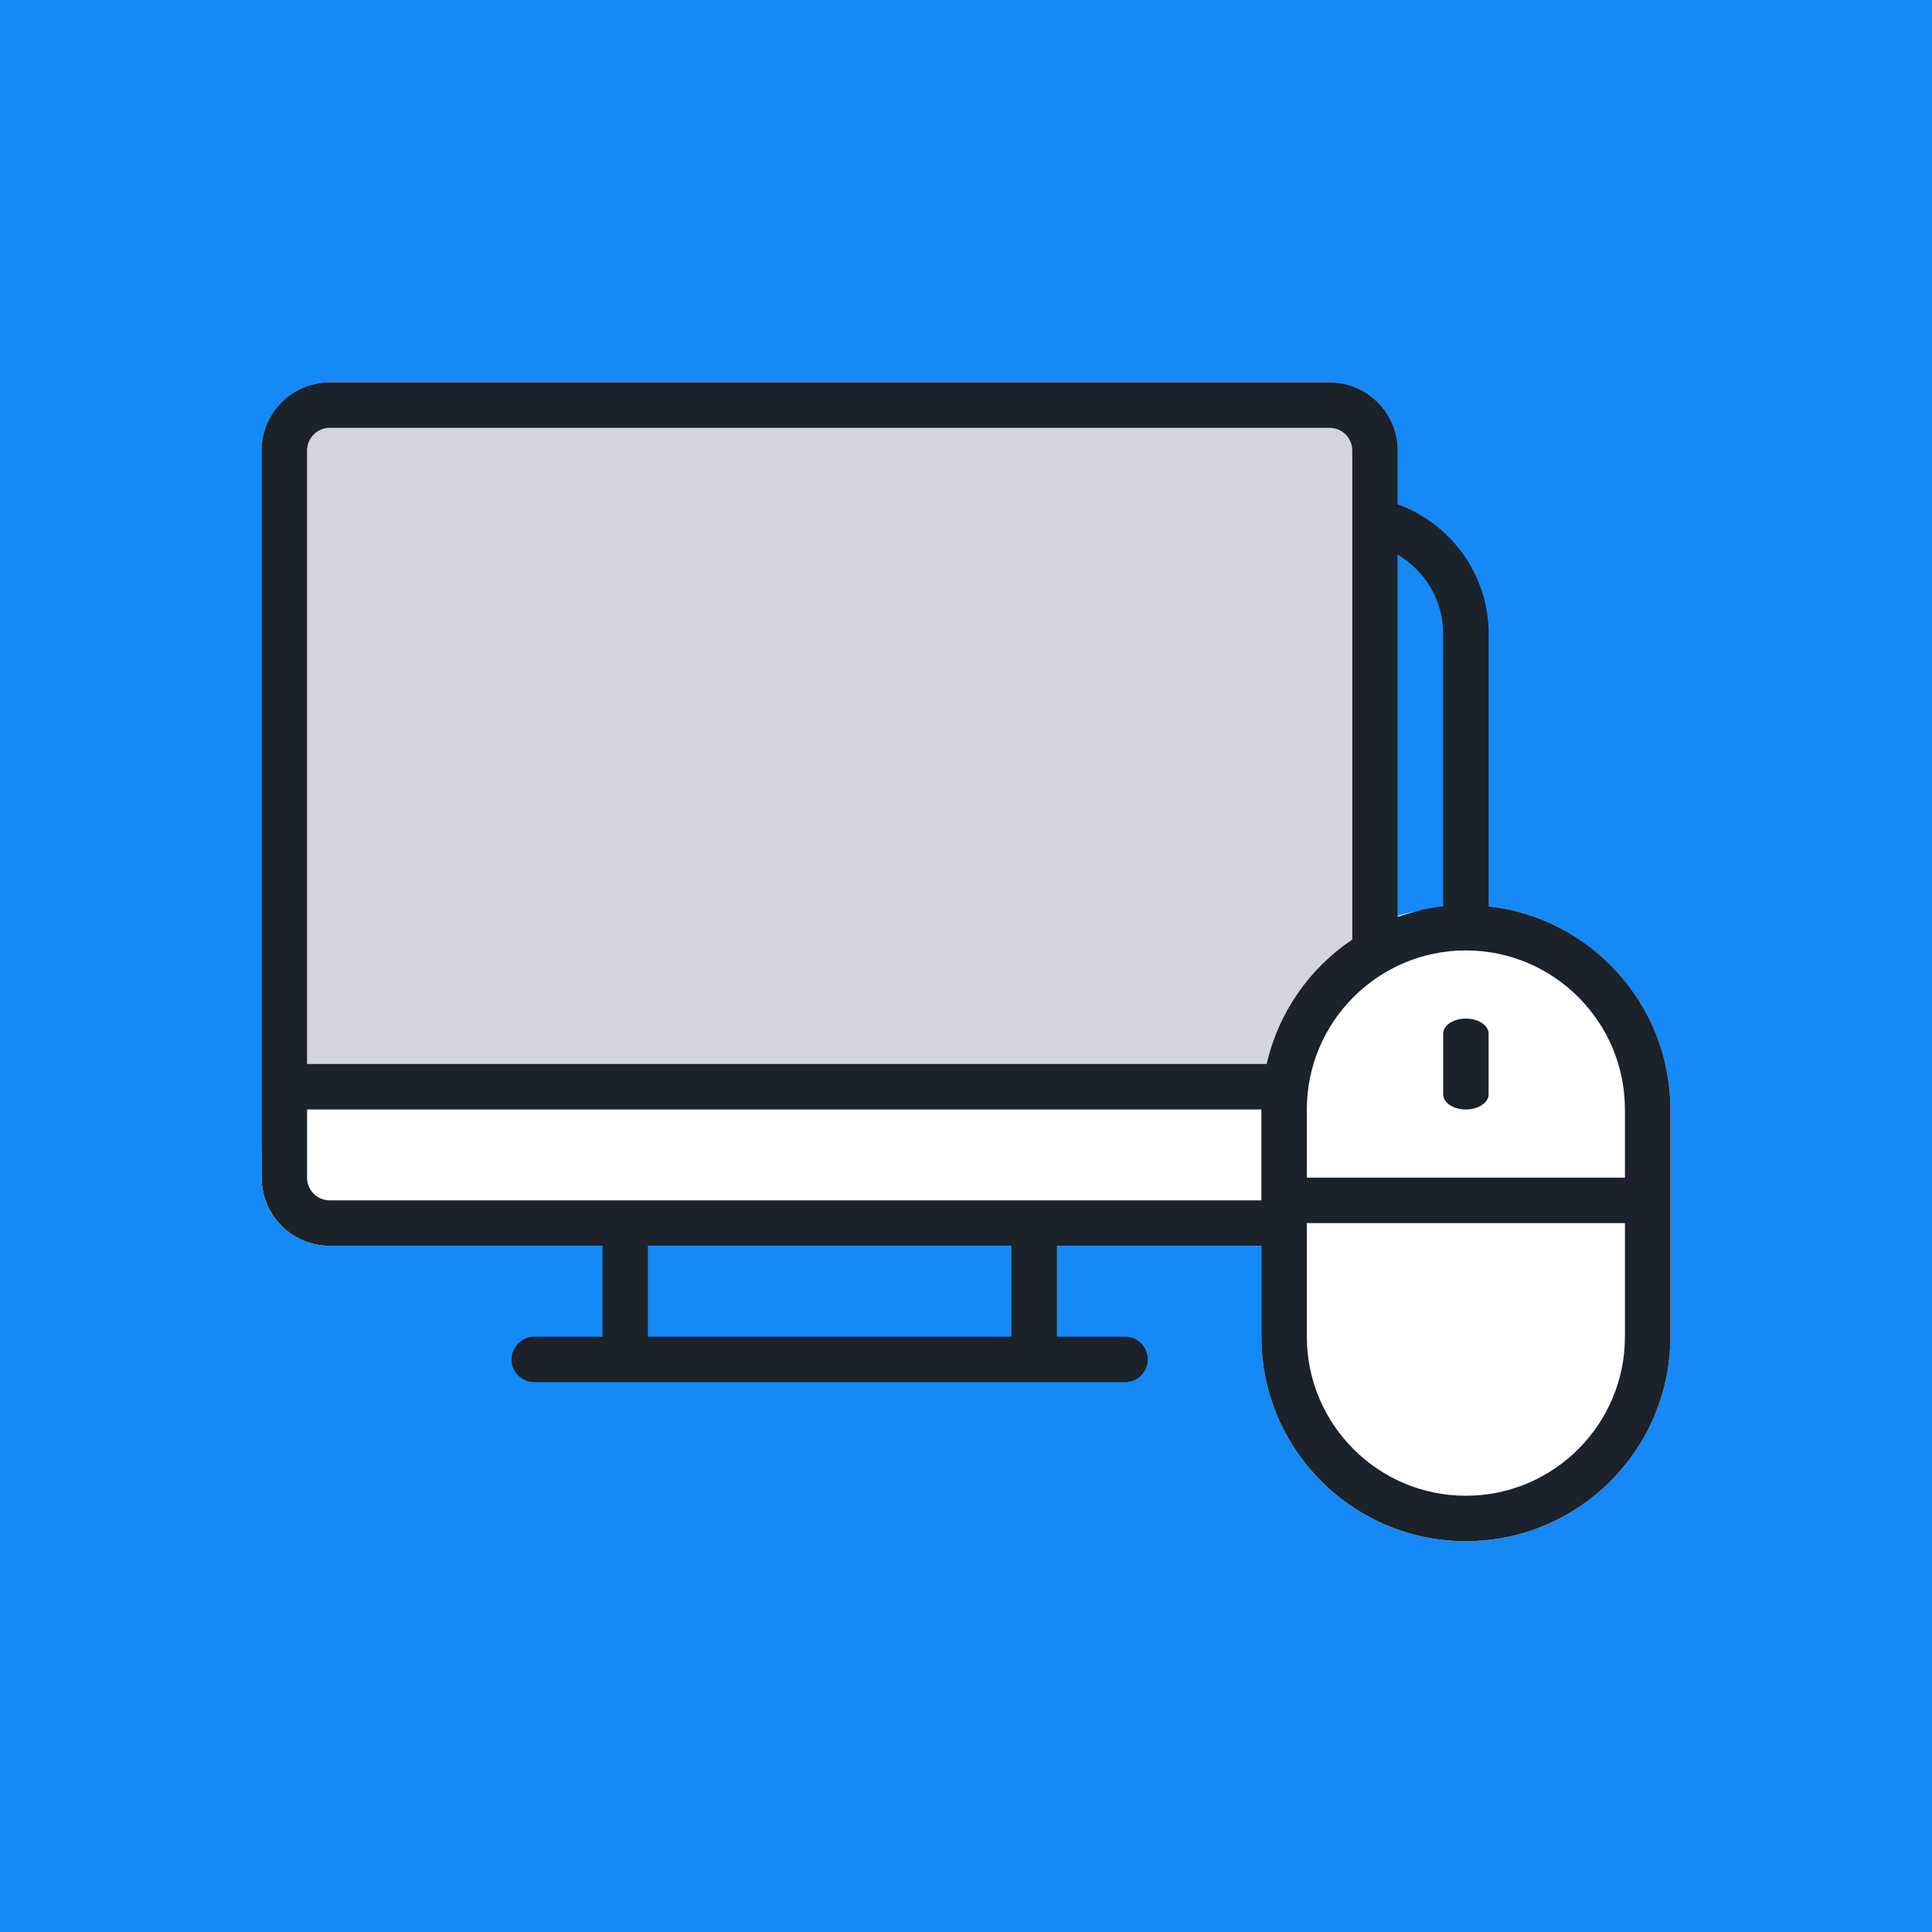
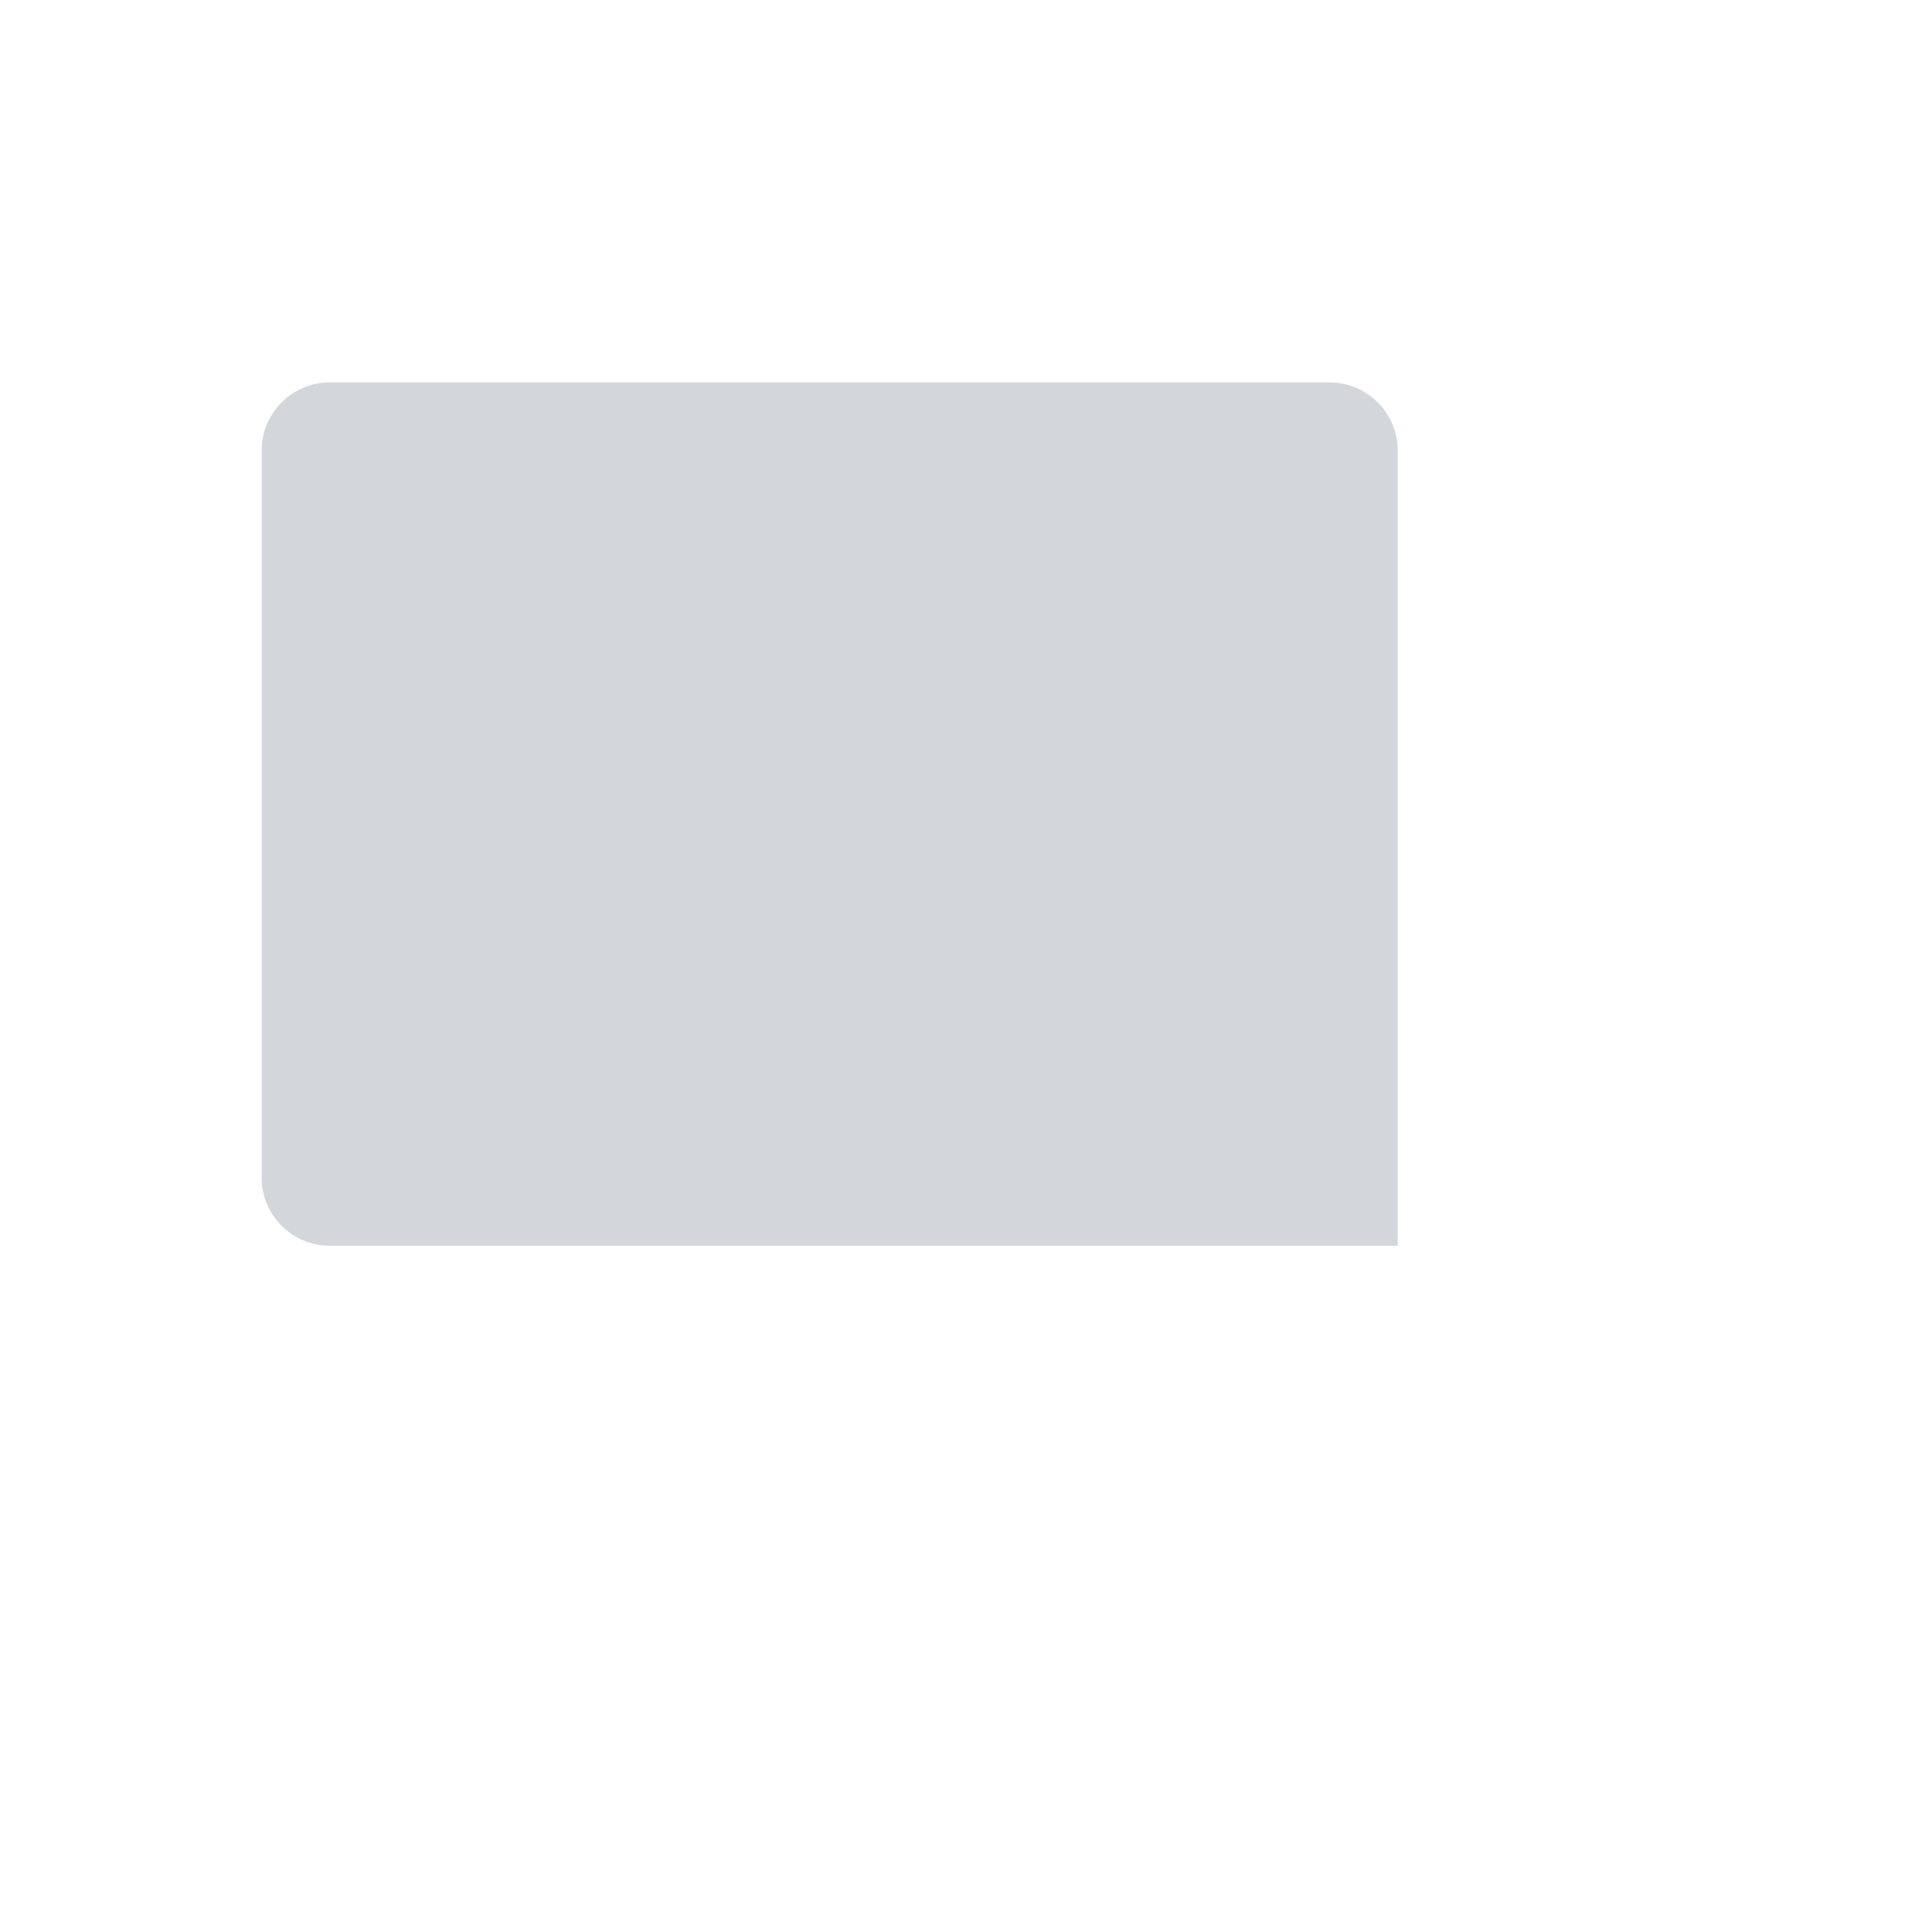
<svg xmlns="http://www.w3.org/2000/svg" width="96" height="96" viewBox="0 0 96 96" fill="none">
-   <rect width="96" height="96" fill="#1589F6" />
  <path d="M69.452 25.062V22.387C69.452 20.52 67.932 19 66.064 19H16.387C14.52 19 13 20.52 13 22.387V58.516C13 60.383 14.52 61.903 16.387 61.903C39.751 61.903 45.547 61.903 62.677 61.903H69.452V25.062Z" fill="#D3D7DB" />
-   <path d="M69.452 60.062V57.387C69.452 55.52 67.932 54 66.064 54H16.387C14.52 54 13 55.52 13 57.387V58.516C13 60.384 14.52 61.903 16.387 61.903C39.751 61.903 45.547 61.903 62.677 61.903H69.452V60.062Z" fill="white" />
-   <path d="M73.968 45.035C69.452 44.969 68.323 45.929 67.194 46.686C65.074 48.108 63.524 50.307 62.939 52.871L62.677 61.904V66.421C62.677 72.024 67.235 76.582 72.839 76.582C78.442 76.582 83 72.024 83 66.421V55.13C83 49.908 79.04 45.599 73.968 45.035Z" fill="white" />
-   <path d="M73.968 45.035V31.49C73.968 28.534 72.081 26.017 69.452 25.062V22.387C69.452 20.52 67.932 19 66.064 19H54.774C54.15 19 53.645 19.505 53.645 20.129C53.645 20.754 54.15 21.258 54.774 21.258H66.064C66.688 21.258 67.194 21.764 67.194 22.387C67.194 25.942 67.194 35.058 67.194 46.685C65.074 48.107 63.524 50.306 62.939 52.87H15.258V22.387C15.258 21.764 15.764 21.258 16.387 21.258H55.903C56.528 21.258 57.032 20.754 57.032 20.129C57.032 19.505 56.528 19 55.903 19H16.387C14.52 19 13 20.52 13 22.387V58.517C13 60.384 14.52 61.904 16.387 61.904H29.936V66.42H26.548C25.924 66.42 25.419 66.924 25.419 67.549C25.419 68.173 25.924 68.678 26.548 68.678H55.903C56.528 68.678 57.032 68.173 57.032 67.549C57.032 66.924 56.528 66.42 55.903 66.42H52.516V61.904H62.677V66.42C62.677 72.023 67.235 76.581 72.839 76.581C78.442 76.581 83 72.023 83 66.42V55.129C83 49.908 79.04 45.598 73.968 45.035ZM50.258 66.42H32.194V61.904H50.258V66.42ZM62.677 59.645H16.387C15.764 59.645 15.258 59.14 15.258 58.517V55.129H62.677V59.645ZM69.452 27.561C70.796 28.361 71.71 29.814 71.71 31.491V45.035C70.925 45.122 70.172 45.306 69.452 45.561V27.561ZM80.742 66.42C80.742 70.777 77.196 74.323 72.839 74.323C68.482 74.323 64.936 70.777 64.936 66.42V60.775H80.742V66.42ZM80.742 58.517H64.936V55.129C64.936 50.773 68.482 47.226 72.839 47.226C77.196 47.226 80.742 50.773 80.742 55.129V58.517Z" fill="#1B2229" />
-   <path d="M72.839 50.613C72.214 50.613 71.71 50.95 71.71 51.366V54.377C71.71 54.793 72.214 55.129 72.839 55.129C73.463 55.129 73.968 54.793 73.968 54.377V51.366C73.968 50.95 73.463 50.613 72.839 50.613Z" fill="#1B2229" />
</svg>